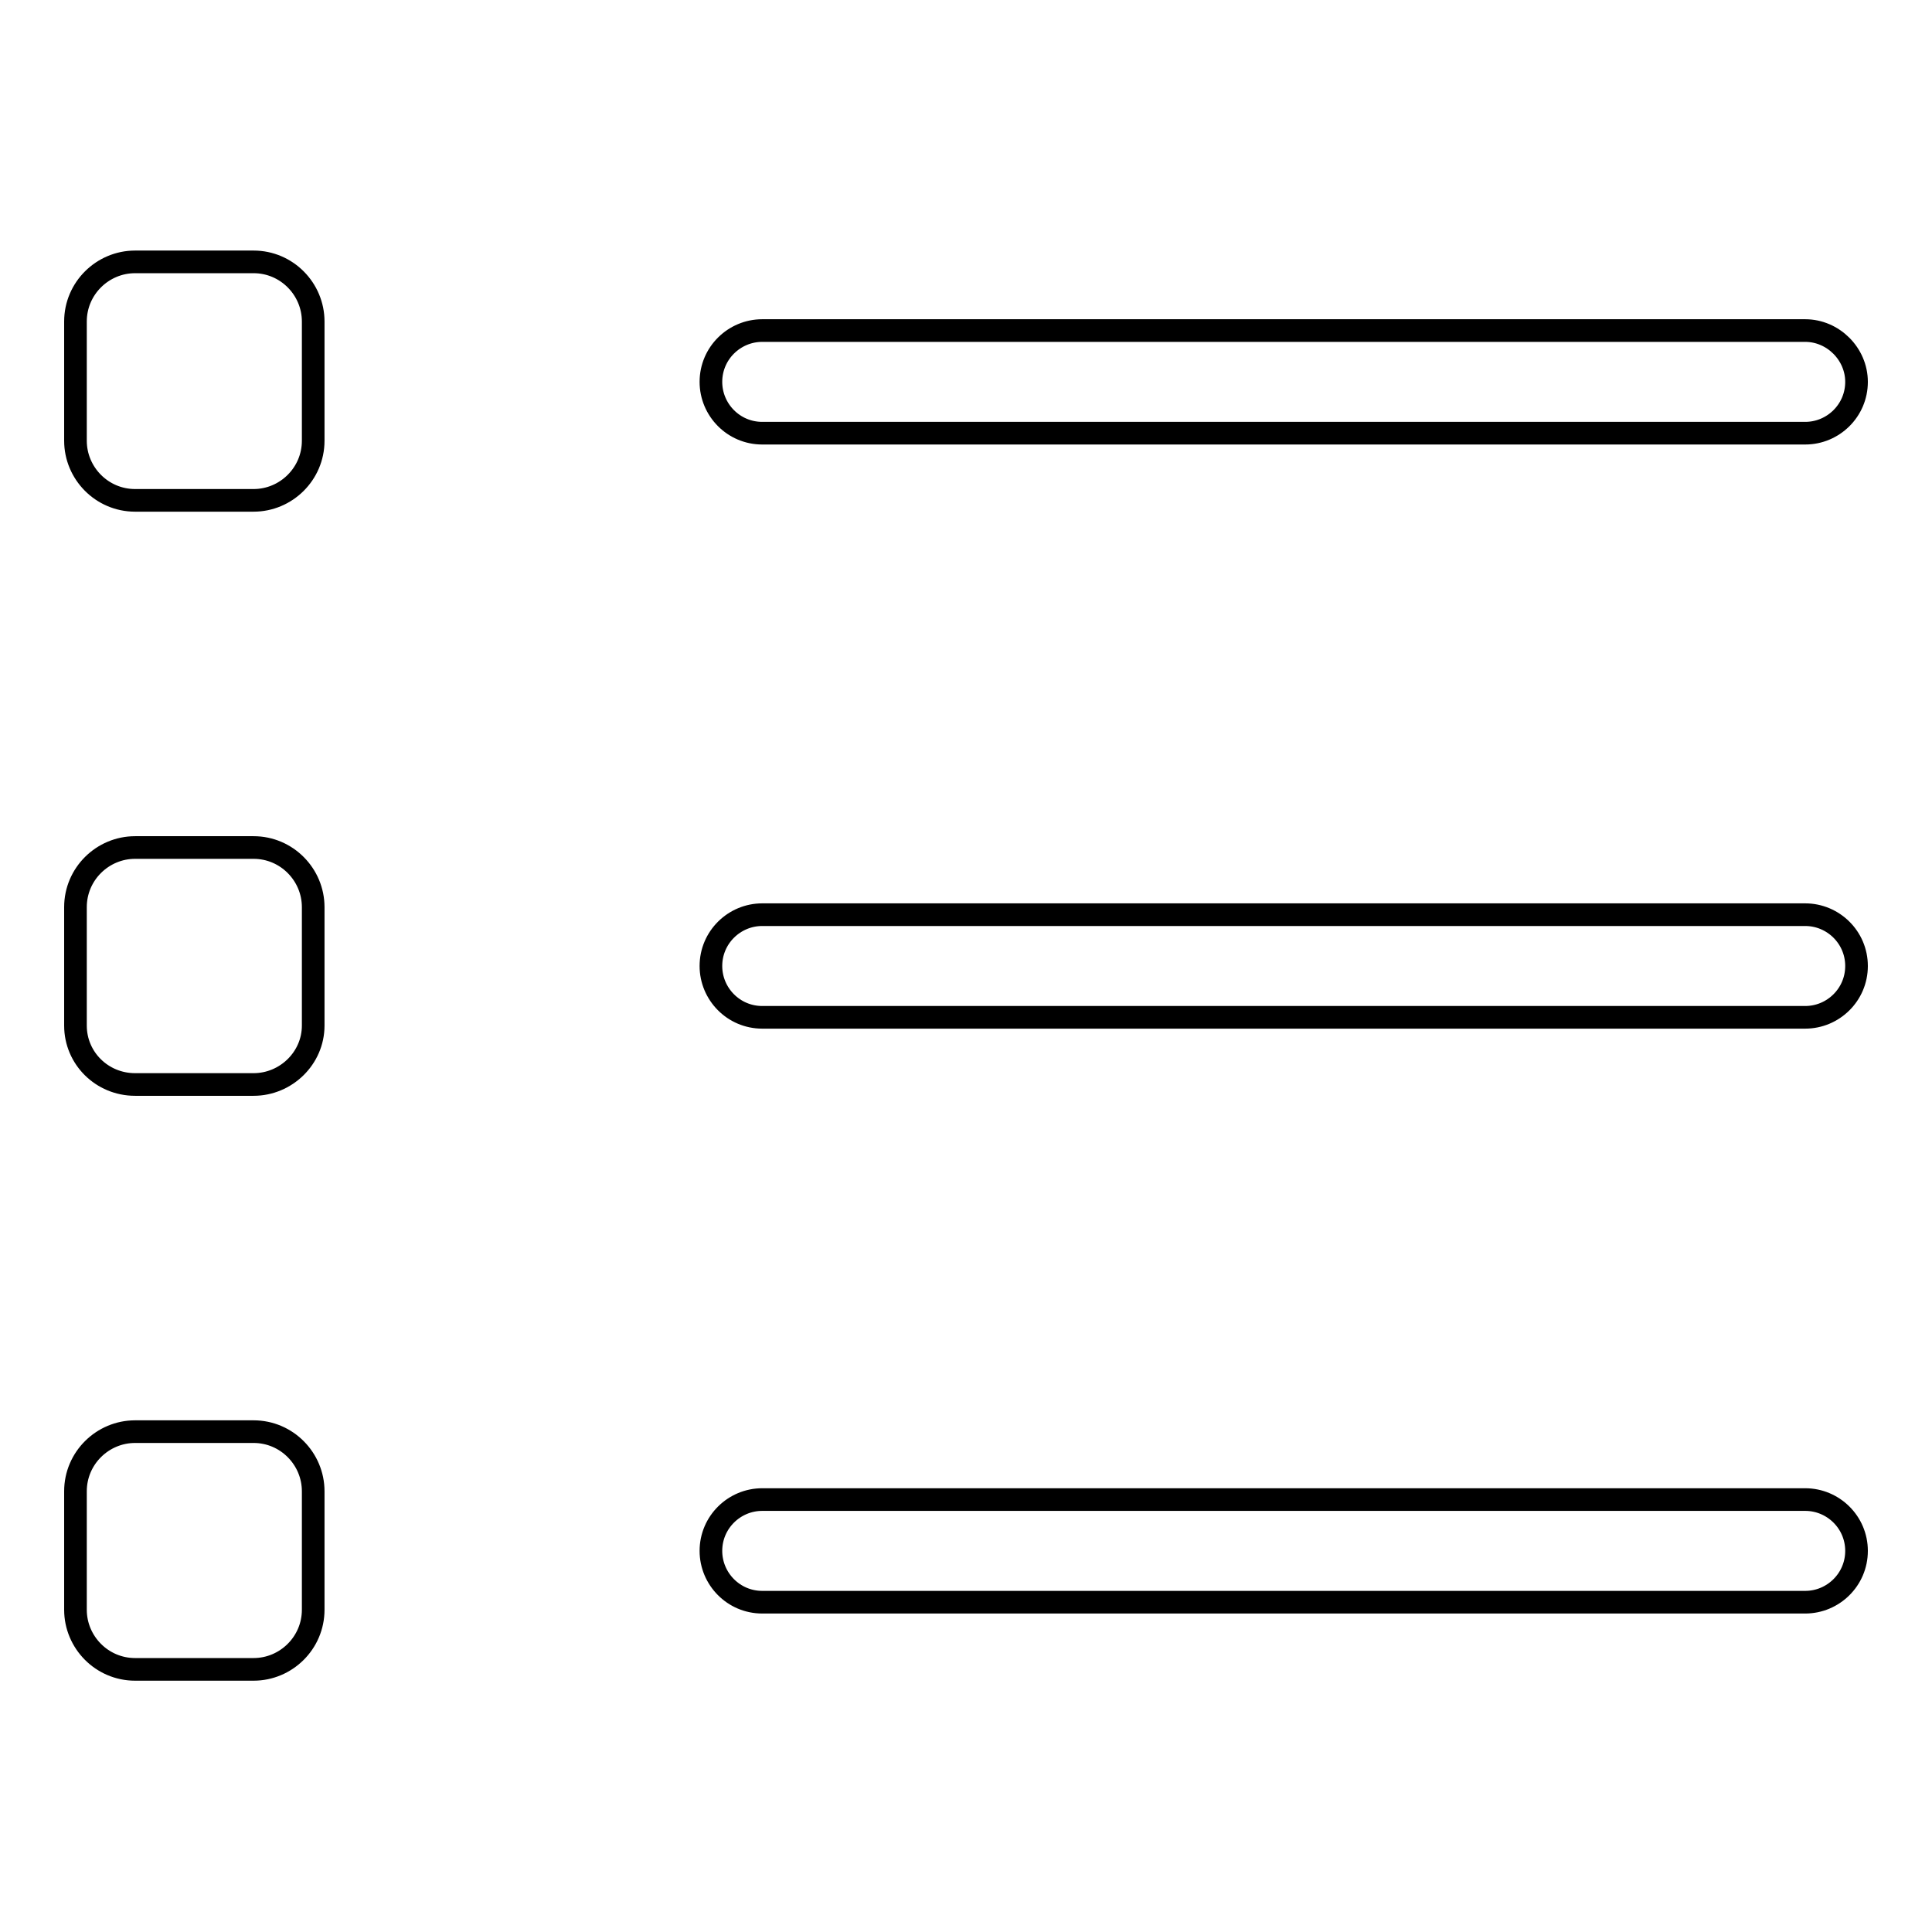
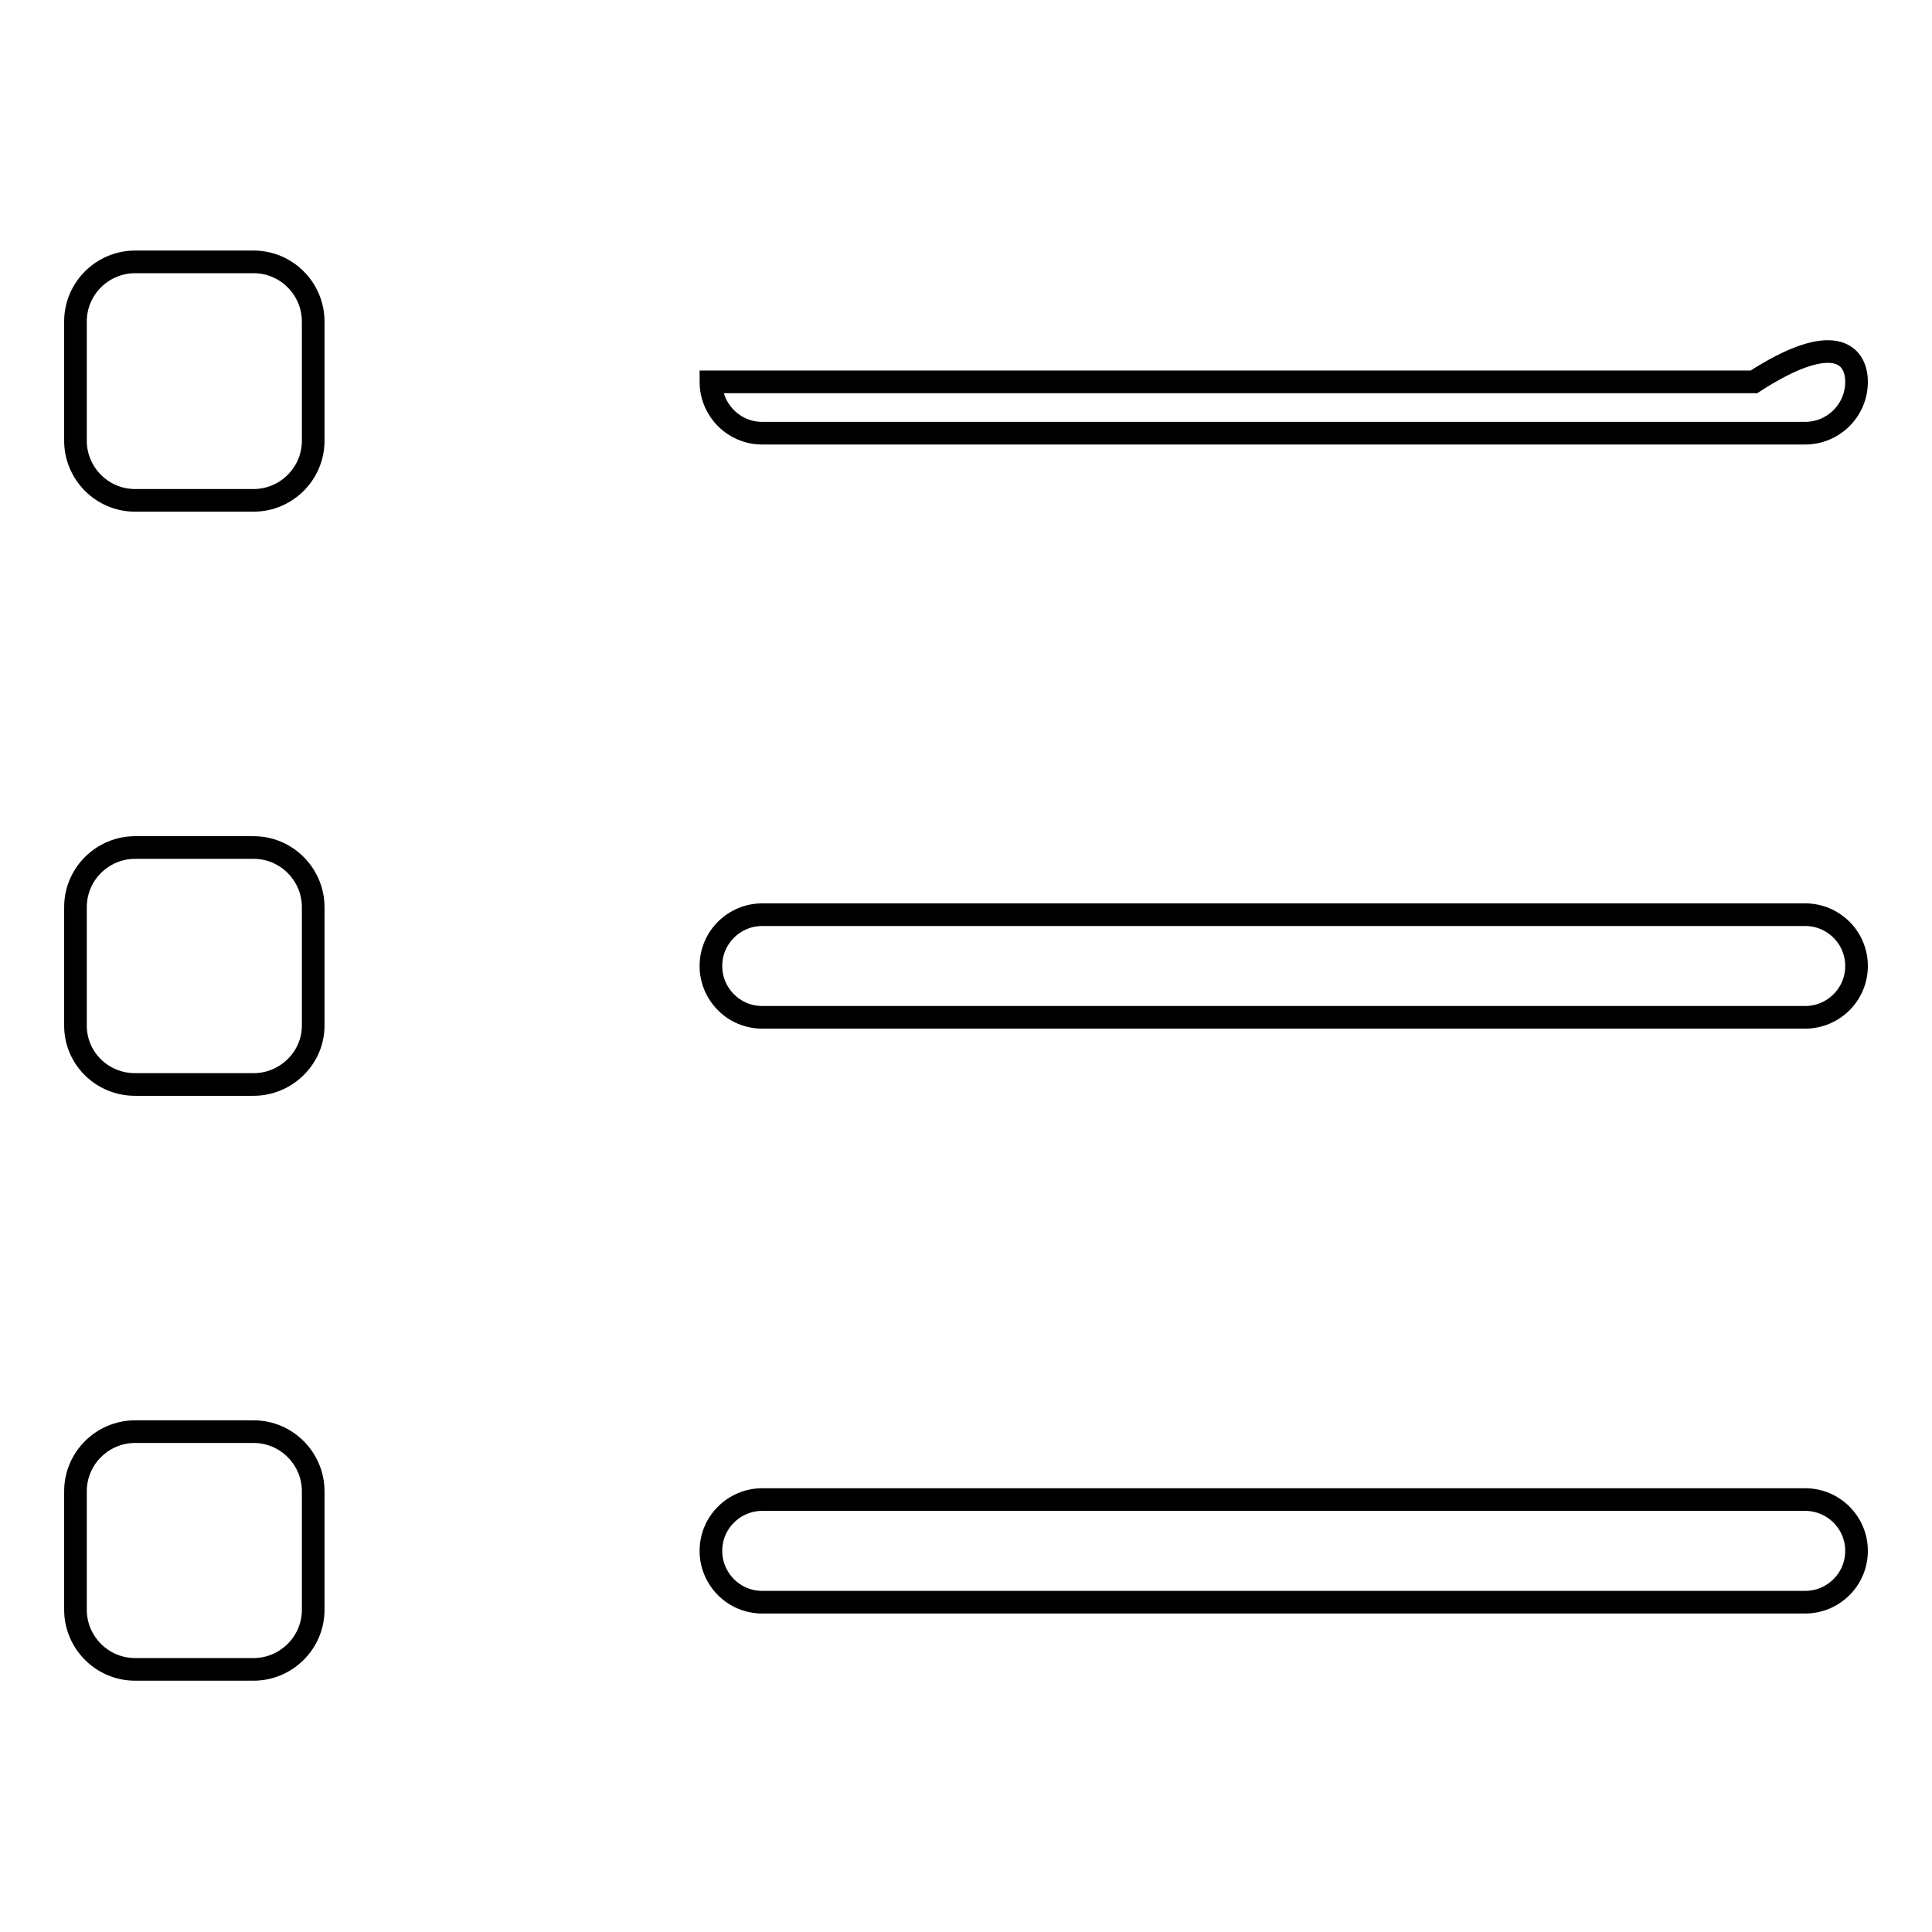
<svg xmlns="http://www.w3.org/2000/svg" version="1.1" x="0px" y="0px" viewBox="0 0 256 256" enable-background="new 0 0 256 256" xml:space="preserve">
  <g>
    <g>
-       <path stroke-width="3" fill-opacity="0" stroke="#000000" d="M17.9,143.7h15.7c4.3,0,7.9-3.5,7.9-7.8v-15.7c0-4.3-3.5-7.9-7.9-7.9H17.9c-4.3,0-7.9,3.5-7.9,7.9v15.7C10,140.2,13.5,143.7,17.9,143.7L17.9,143.7z M41.5,197.6c0-4.3-3.5-7.9-7.9-7.9H17.9c-4.3,0-7.9,3.5-7.9,7.9v15.7c0,4.3,3.5,7.9,7.9,7.9h15.7c4.3,0,7.9-3.5,7.9-7.9V197.6z M10,58.4c0,4.3,3.5,7.9,7.9,7.9h15.7c4.3,0,7.9-3.5,7.9-7.9V42.6c0-4.3-3.5-7.9-7.9-7.9H17.9c-4.3,0-7.9,3.5-7.9,7.9V58.4L10,58.4z M246,50.6c0,3.8-3.1,6.8-6.8,6.8H101c-3.8,0-6.8-3.1-6.8-6.8l0,0c0-3.8,3.1-6.8,6.8-6.8h138.2C242.9,43.8,246,46.9,246,50.6L246,50.6z M246,128c0,3.8-3.1,6.8-6.8,6.8H101c-3.8,0-6.8-3.1-6.8-6.8l0,0c0-3.8,3.1-6.8,6.8-6.8h138.2C242.9,121.2,246,124.2,246,128L246,128z M246,205.5c0,3.8-3.1,6.8-6.8,6.8H101c-3.8,0-6.8-3.1-6.8-6.8l0,0c0-3.8,3.1-6.8,6.8-6.8h138.2C242.9,198.7,246,201.7,246,205.5L246,205.5z" />
+       <path stroke-width="3" fill-opacity="0" stroke="#000000" d="M17.9,143.7h15.7c4.3,0,7.9-3.5,7.9-7.8v-15.7c0-4.3-3.5-7.9-7.9-7.9H17.9c-4.3,0-7.9,3.5-7.9,7.9v15.7C10,140.2,13.5,143.7,17.9,143.7L17.9,143.7z M41.5,197.6c0-4.3-3.5-7.9-7.9-7.9H17.9c-4.3,0-7.9,3.5-7.9,7.9v15.7c0,4.3,3.5,7.9,7.9,7.9h15.7c4.3,0,7.9-3.5,7.9-7.9V197.6z M10,58.4c0,4.3,3.5,7.9,7.9,7.9h15.7c4.3,0,7.9-3.5,7.9-7.9V42.6c0-4.3-3.5-7.9-7.9-7.9H17.9c-4.3,0-7.9,3.5-7.9,7.9V58.4L10,58.4z M246,50.6c0,3.8-3.1,6.8-6.8,6.8H101c-3.8,0-6.8-3.1-6.8-6.8l0,0h138.2C242.9,43.8,246,46.9,246,50.6L246,50.6z M246,128c0,3.8-3.1,6.8-6.8,6.8H101c-3.8,0-6.8-3.1-6.8-6.8l0,0c0-3.8,3.1-6.8,6.8-6.8h138.2C242.9,121.2,246,124.2,246,128L246,128z M246,205.5c0,3.8-3.1,6.8-6.8,6.8H101c-3.8,0-6.8-3.1-6.8-6.8l0,0c0-3.8,3.1-6.8,6.8-6.8h138.2C242.9,198.7,246,201.7,246,205.5L246,205.5z" />
    </g>
  </g>
</svg>